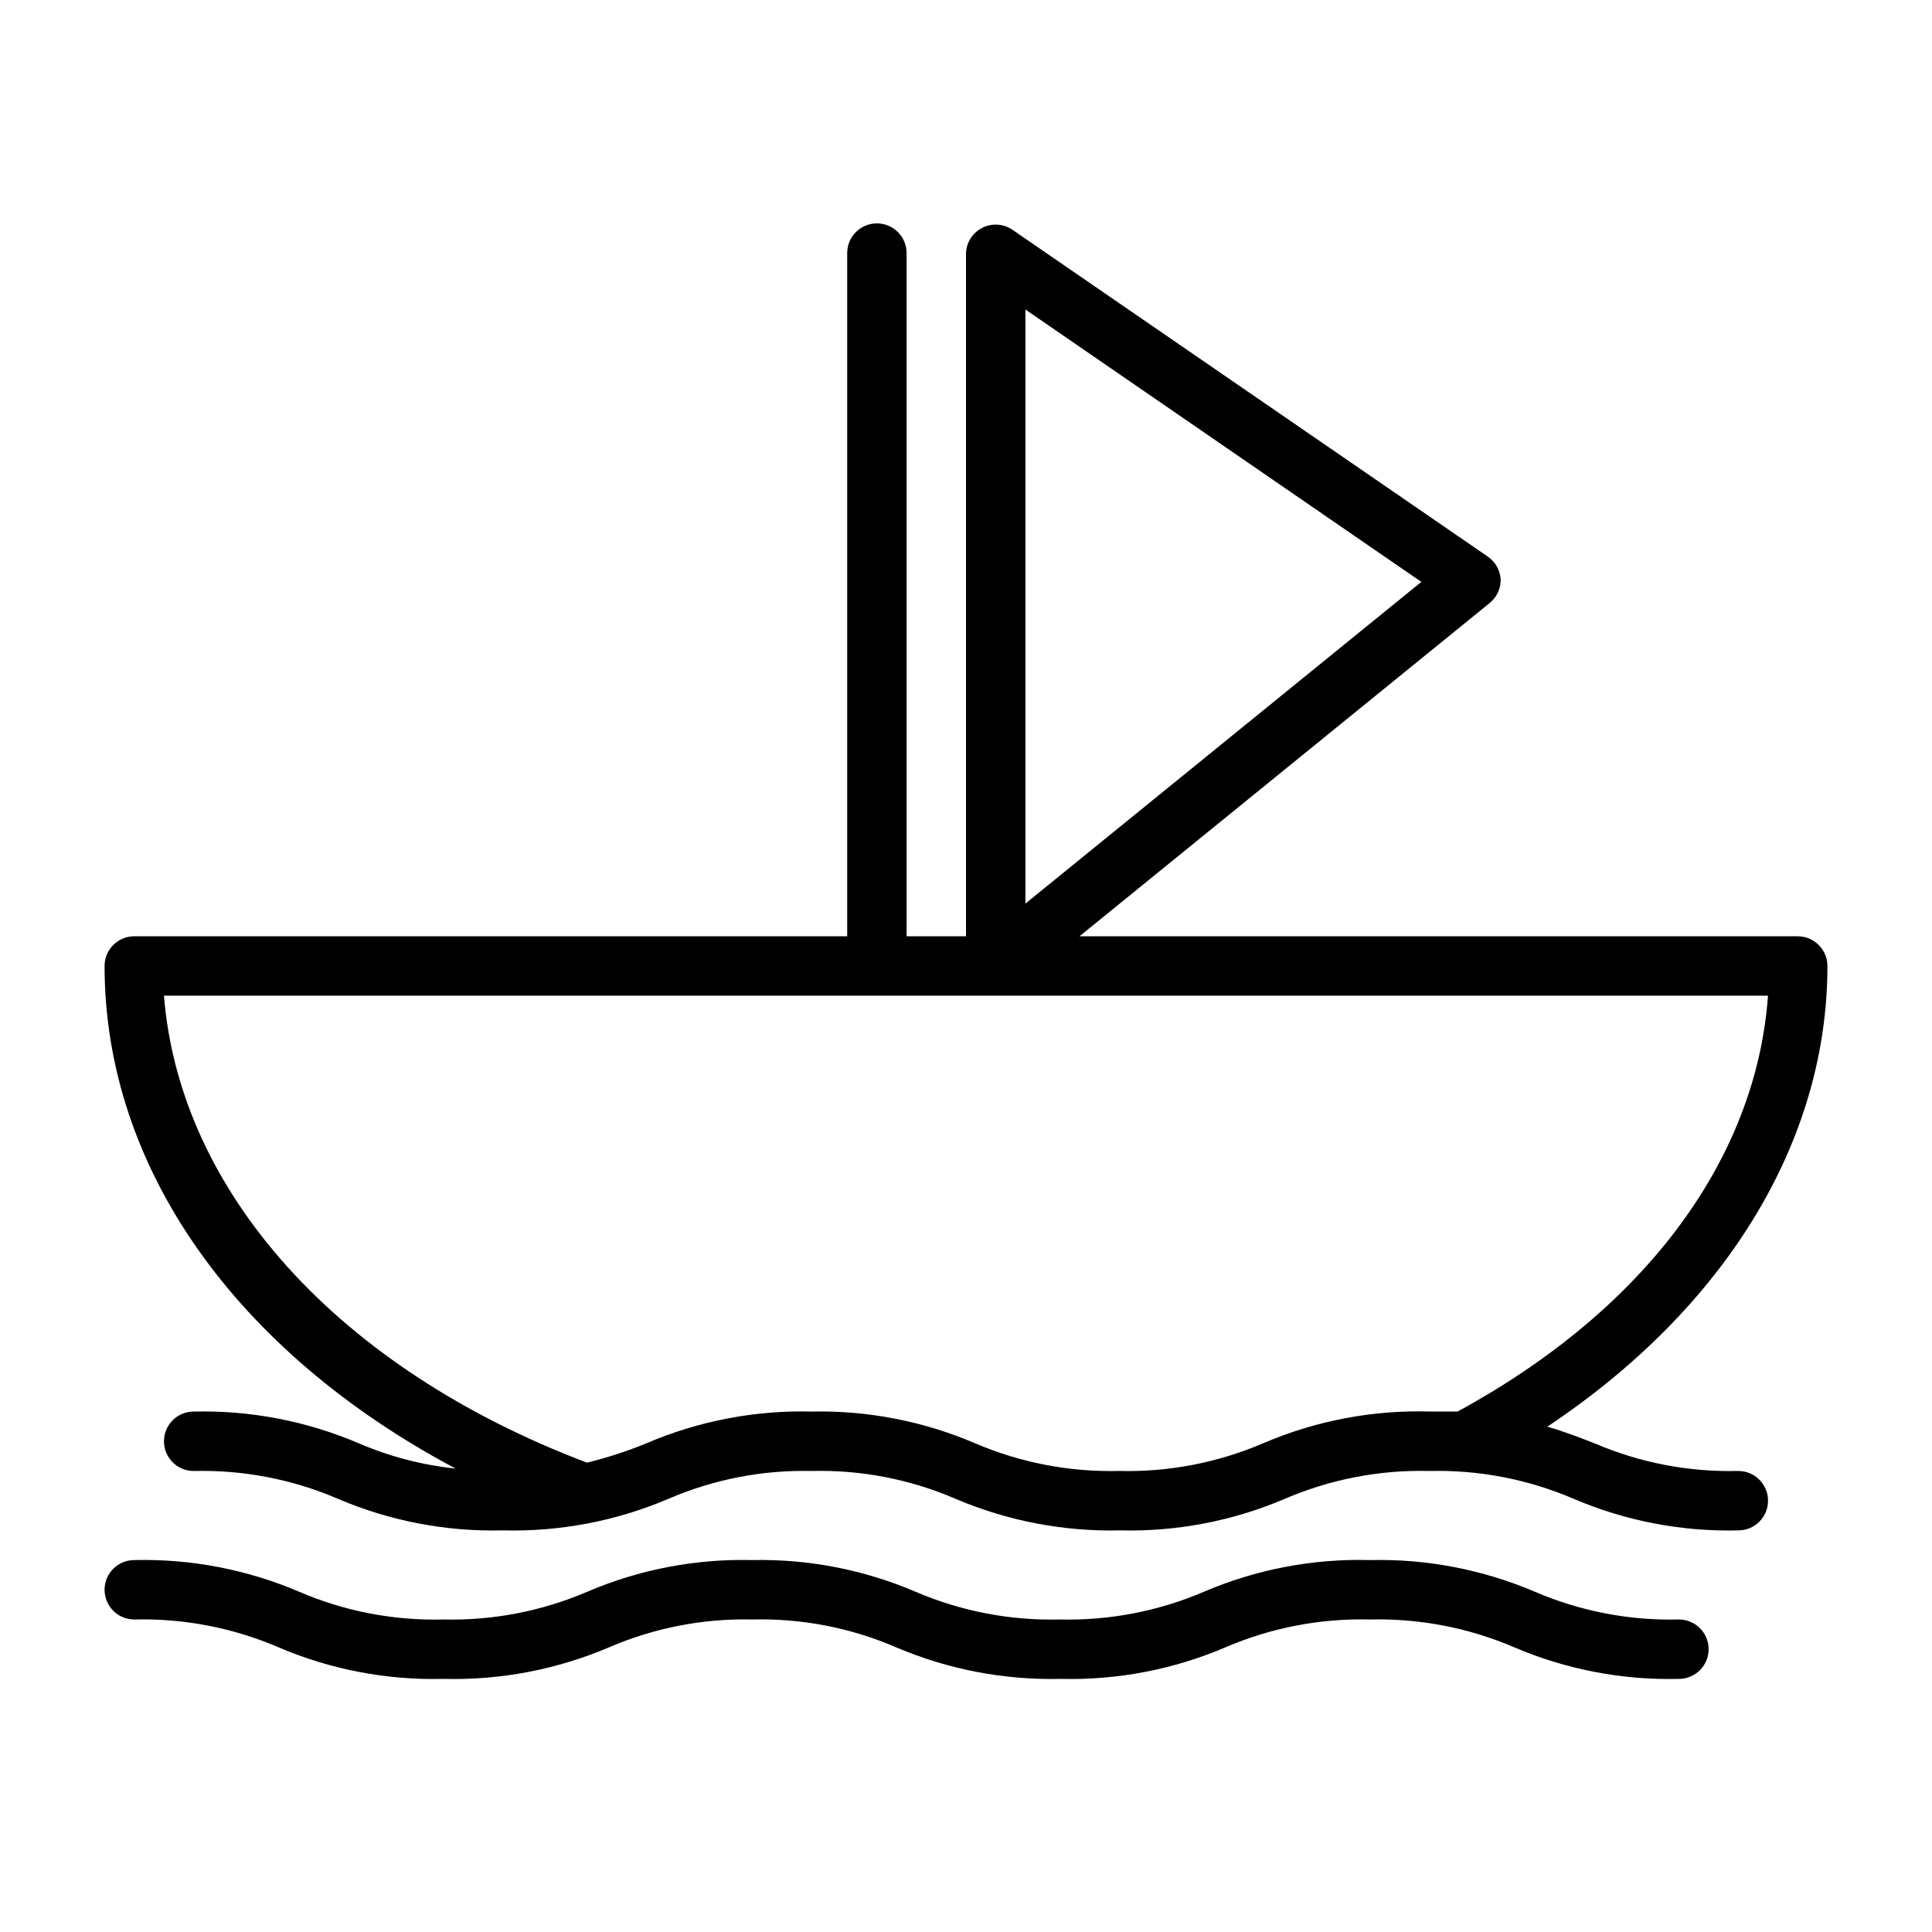
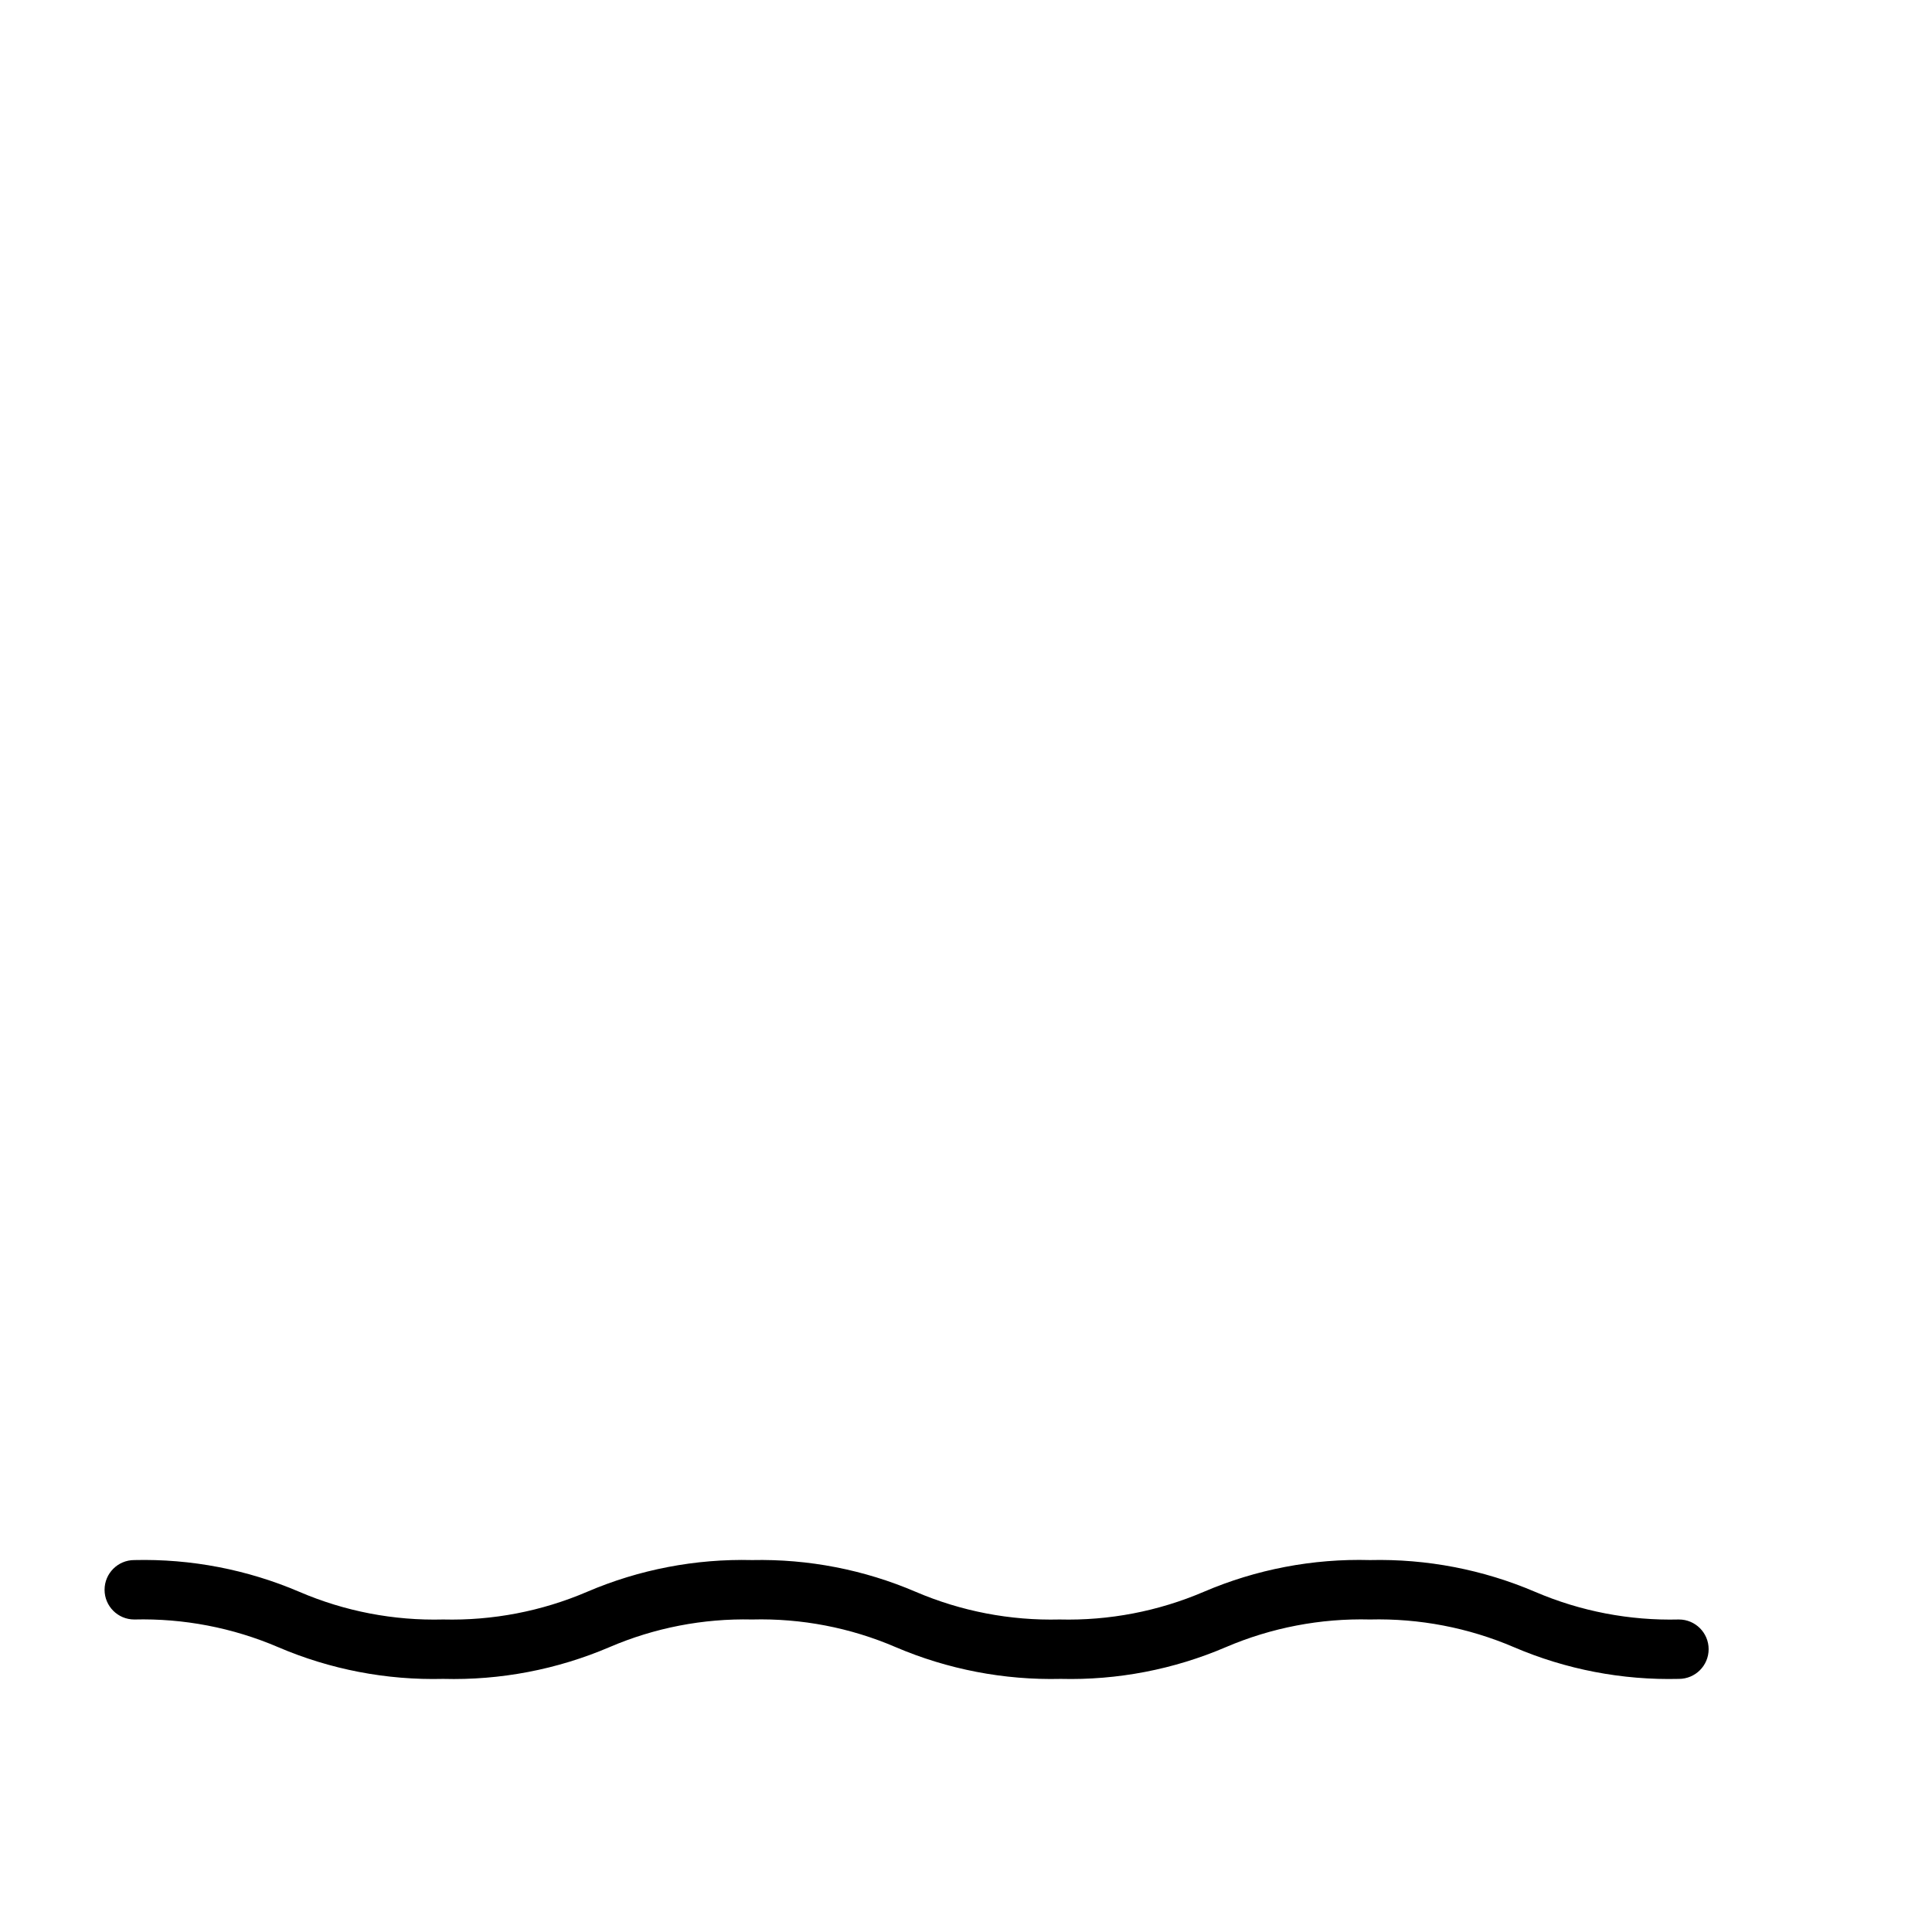
<svg xmlns="http://www.w3.org/2000/svg" fill="#000000" width="800px" height="800px" version="1.1" viewBox="144 144 512 512">
  <g>
-     <path d="m604.67 533.82c-13.082 0.332-26.078-2.164-38.102-7.324-4.016-1.574-7.871-3.07-12.516-4.41 47.23-31.488 74.234-75.57 74.234-122.09v0.004c0-2.09-0.832-4.09-2.309-5.566-1.477-1.477-3.477-2.309-5.566-2.309h-190.34l108.71-88.324c1.852-1.5 2.922-3.758 2.914-6.137-0.105-2.465-1.359-4.738-3.387-6.141l-125.95-86.594h0.004c-2.359-1.641-5.426-1.863-7.996-0.586-2.574 1.277-4.246 3.856-4.363 6.727v181.05h-15.746v-181.05c0-4.348-3.523-7.871-7.871-7.871-4.348 0-7.871 3.523-7.871 7.871v181.05h-188.93c-4.348 0-7.871 3.527-7.871 7.875 0 53.531 34.953 102.34 93.047 133.2v-0.004c-8.84-0.934-17.492-3.188-25.664-6.691-13.816-5.914-28.742-8.785-43.77-8.422-4.348 0-7.871 3.523-7.871 7.871 0 4.348 3.523 7.875 7.871 7.875 13.082-0.324 26.074 2.172 38.102 7.32 13.812 5.922 28.742 8.797 43.77 8.422 15.129 0.402 30.168-2.473 44.082-8.422 11.926-5.121 24.812-7.617 37.785-7.32 13.055-0.336 26.027 2.16 38.023 7.32 13.82 5.906 28.746 8.777 43.77 8.422 15.023 0.375 29.953-2.5 43.766-8.422 12.055-5.156 25.078-7.656 38.18-7.32 13.078-0.324 26.074 2.172 38.102 7.32 13.812 5.922 28.742 8.797 43.77 8.422 4.348 0 7.871-3.523 7.871-7.871 0-4.348-3.523-7.871-7.871-7.871zm-188.93-307.8 104.93 72.188-104.93 85.254zm62.977 300.48v-0.004c-12.051 5.16-25.074 7.656-38.18 7.324-13.078 0.324-26.074-2.176-38.102-7.324-13.691-5.871-28.48-8.742-43.375-8.422-15.023-0.371-29.953 2.5-43.766 8.422-5.113 2.098-10.379 3.809-15.746 5.117-65.969-24.953-107.93-71.711-112.1-123.75h425.09c-3.148 43.531-32.746 83.285-82.262 110.21h-7.164c-15.238-0.465-30.391 2.41-44.398 8.422z" />
    <path d="m588.93 573.18c-13.078 0.332-26.074-2.164-38.098-7.32-13.82-5.91-28.746-8.781-43.77-8.426-15.133-0.418-30.172 2.457-44.082 8.426-12.055 5.156-25.078 7.652-38.18 7.32-13.082 0.324-26.074-2.172-38.102-7.32-13.691-5.875-28.48-8.746-43.375-8.426-15.027-0.371-29.957 2.5-43.77 8.426-12.027 5.148-25.02 7.644-38.102 7.32-13.078 0.34-26.078-2.156-38.098-7.32-13.816-5.914-28.746-8.789-43.77-8.426-4.348 0-7.871 3.527-7.871 7.875s3.523 7.871 7.871 7.871c13.078-0.324 26.074 2.172 38.102 7.32 13.812 5.926 28.742 8.797 43.766 8.422 15.133 0.402 30.168-2.469 44.086-8.422 11.926-5.121 24.809-7.617 37.785-7.32 13.055-0.336 26.023 2.16 38.023 7.32 13.816 5.906 28.742 8.781 43.766 8.422 15.027 0.375 29.957-2.496 43.77-8.422 12.051-5.156 25.074-7.652 38.18-7.32 13.078-0.324 26.074 2.172 38.102 7.32 13.812 5.926 28.742 8.797 43.766 8.422 4.348 0 7.875-3.523 7.875-7.871 0-4.348-3.527-7.871-7.875-7.871z" />
  </g>
</svg>